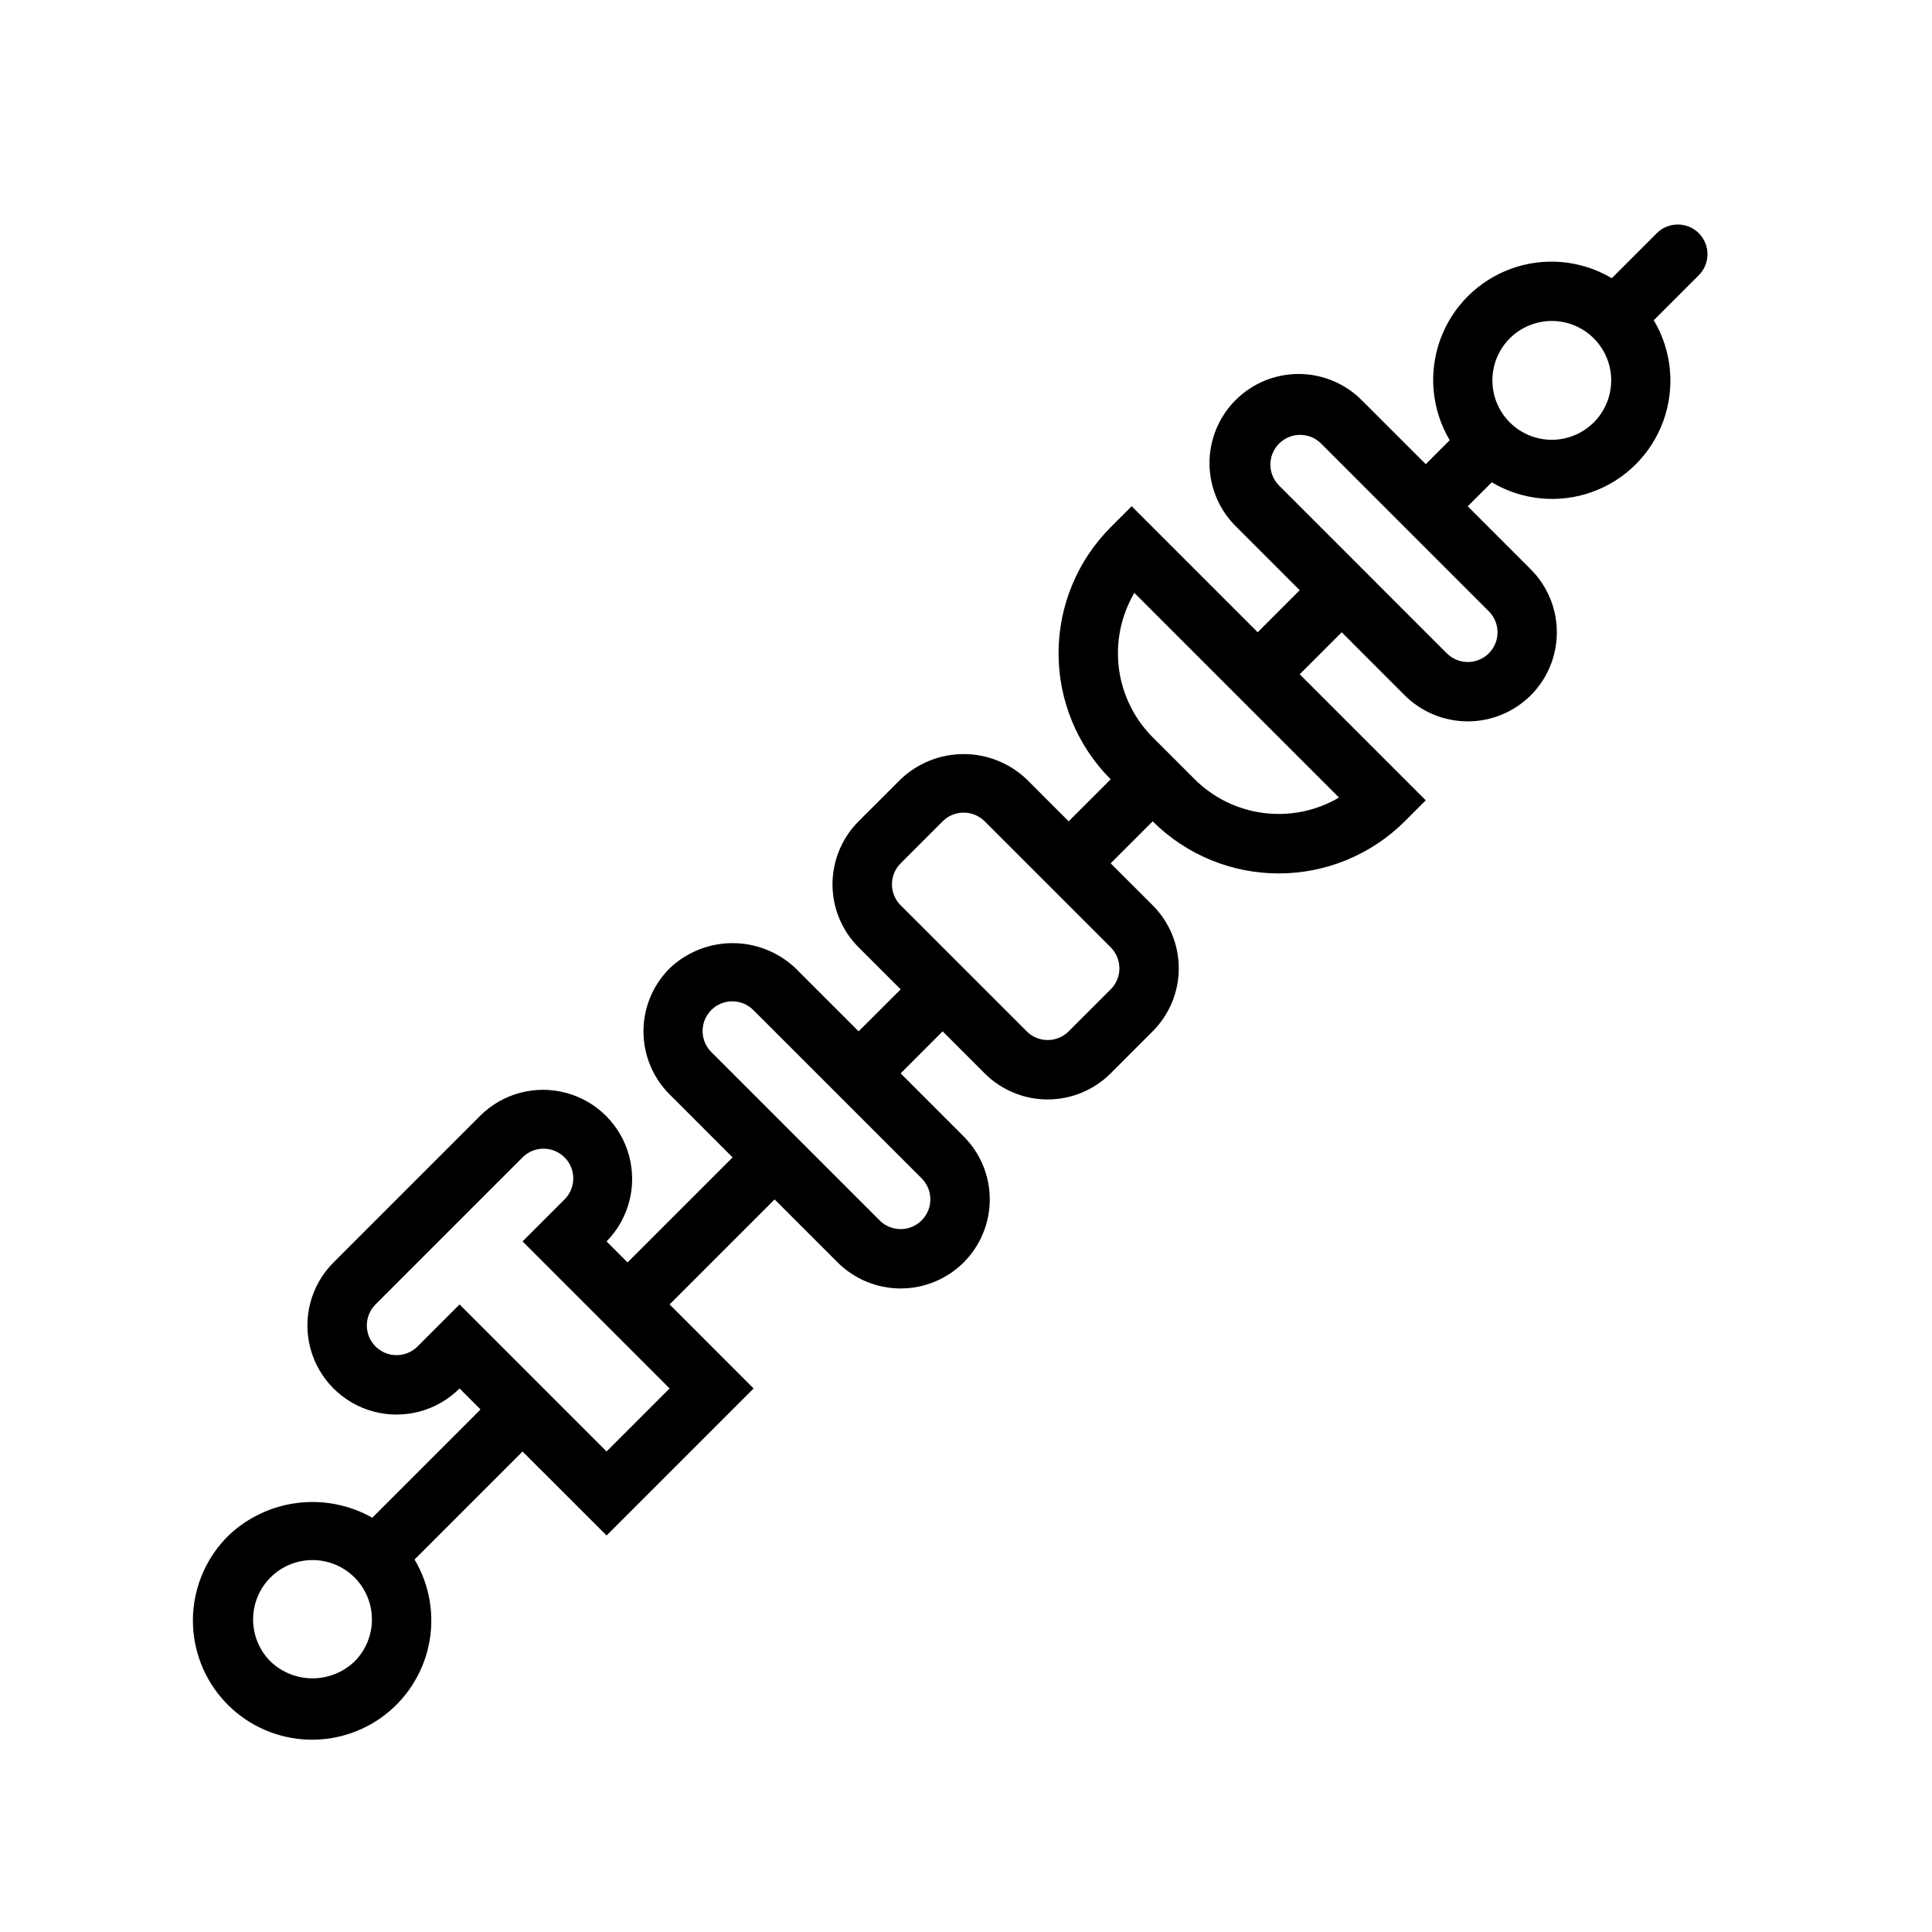
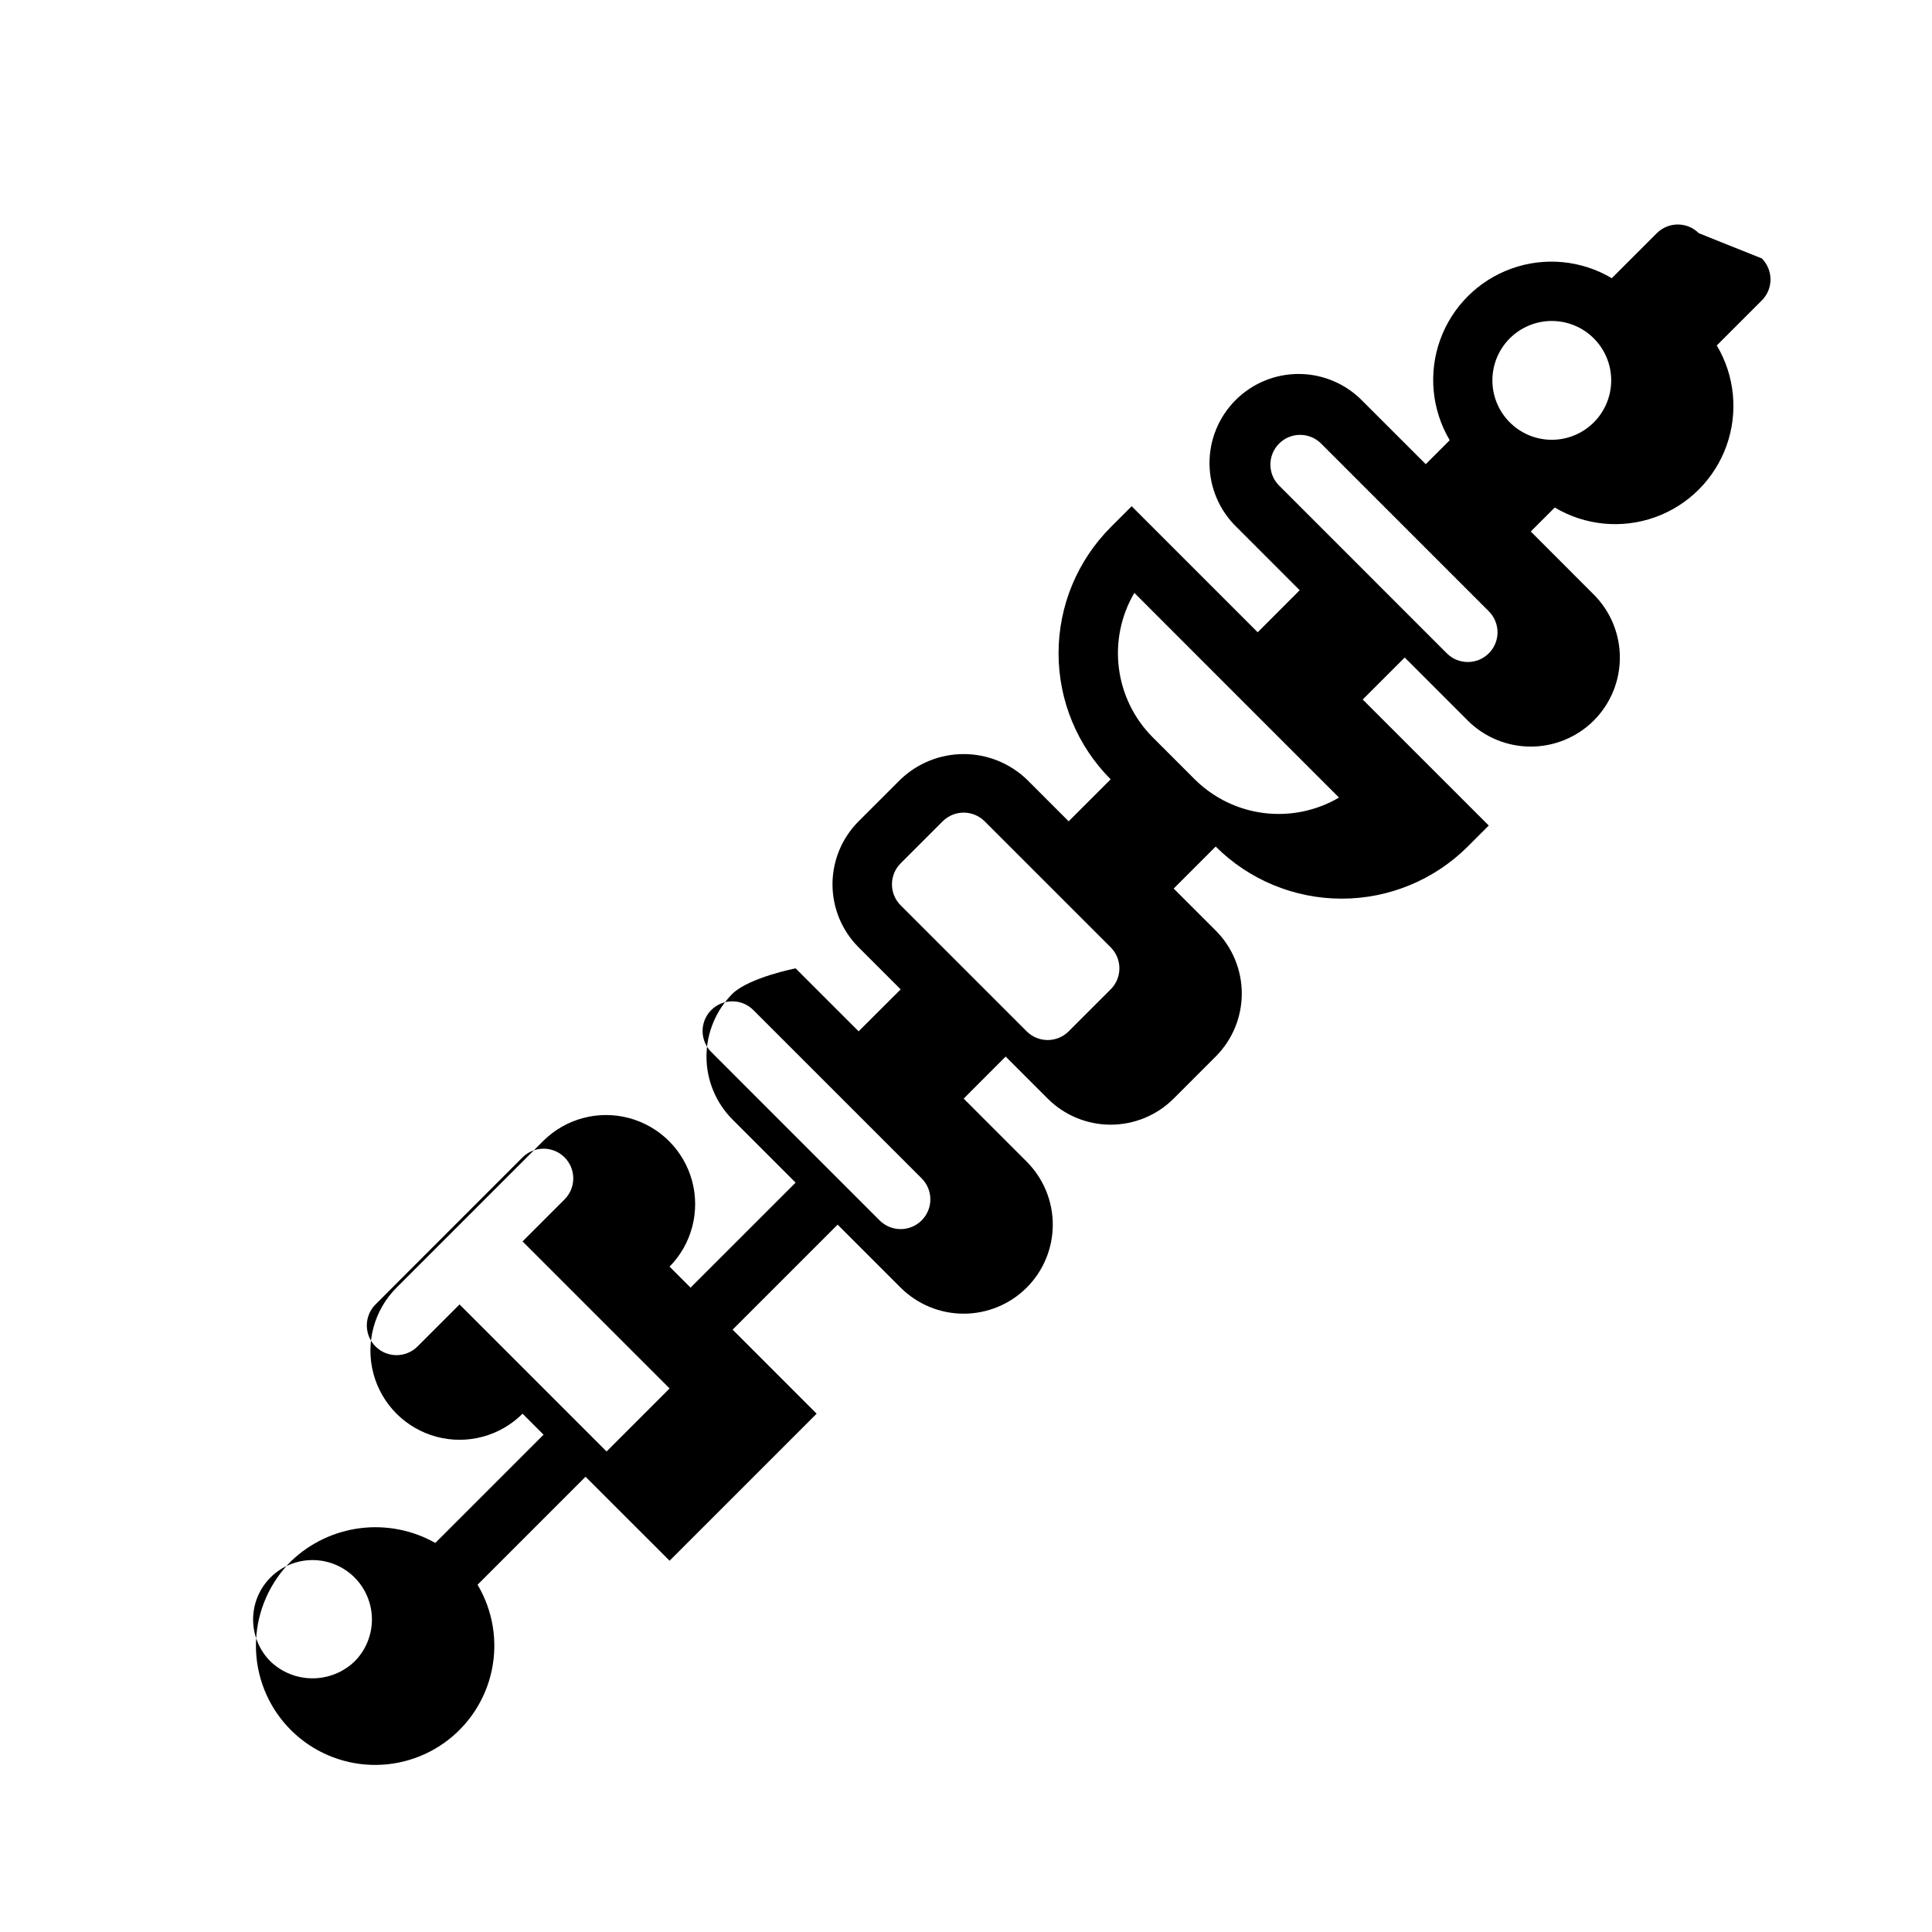
<svg xmlns="http://www.w3.org/2000/svg" fill="#000000" width="800px" height="800px" version="1.1" viewBox="144 144 512 512">
-   <path d="m594.2 205.8c-3.074-3.074-8.059-3.074-11.133 0l-11.926 11.926c-8.039-4.773-17.793-5.707-26.59-2.543-8.801 3.16-15.727 10.086-18.895 18.883-3.164 8.801-2.234 18.551 2.535 26.594l-6.352 6.352-16.703-16.695h-0.004c-4.398-4.559-10.445-7.152-16.781-7.211-6.336-0.055-12.426 2.438-16.902 6.918-4.481 4.481-6.973 10.57-6.918 16.902 0.055 6.336 2.652 12.383 7.207 16.785l16.695 16.703-11.129 11.145-33.402-33.402-5.566 5.566 0.004 0.004c-8.844 8.863-13.812 20.875-13.812 33.398 0 12.523 4.969 24.535 13.812 33.402l-11.133 11.129-11.133-11.133 0.004 0.004c-4.5-4.293-10.48-6.691-16.703-6.691-6.219 0-12.199 2.398-16.699 6.691l-11.137 11.129c-4.43 4.43-6.918 10.438-6.918 16.699s2.488 12.266 6.918 16.695l11.145 11.141-11.137 11.121-16.699-16.688c-4.5-4.293-10.48-6.684-16.699-6.684s-12.199 2.391-16.699 6.684c-4.43 4.43-6.922 10.438-6.922 16.699 0 6.266 2.492 12.273 6.922 16.699l16.695 16.703-27.836 27.828-5.566-5.566v0.004c5.887-5.981 8.156-14.637 5.965-22.738-2.195-8.098-8.52-14.426-16.621-16.621-8.098-2.195-16.754 0.074-22.734 5.957l-38.969 38.969c-5.965 5.965-8.297 14.66-6.113 22.812 2.184 8.148 8.551 14.516 16.703 16.699 8.148 2.184 16.844-0.145 22.812-6.113l5.566 5.566-28.688 28.688c-6.019-3.398-12.973-4.773-19.832-3.922-6.859 0.848-13.266 3.879-18.277 8.645-5.656 5.57-9.012 13.066-9.395 20.996-0.379 7.934 2.238 15.719 7.34 21.805 5.098 6.086 12.301 10.031 20.18 11.043 7.875 1.016 15.844-0.973 22.316-5.566 6.477-4.598 10.984-11.461 12.625-19.23 1.645-7.769 0.301-15.871-3.762-22.695l28.621-28.621 22.27 22.254 38.965-38.965-22.262-22.27 27.828-27.828 16.703 16.703h0.004c4.434 4.414 10.438 6.894 16.695 6.894 6.258 0 12.262-2.481 16.695-6.894 4.43-4.43 6.922-10.438 6.922-16.703 0-6.262-2.492-12.27-6.922-16.699l-16.695-16.703 11.125-11.141 11.133 11.133h-0.004c4.43 4.43 10.438 6.918 16.703 6.918 6.262 0 12.27-2.488 16.699-6.918l11.129-11.133c4.43-4.43 6.918-10.438 6.918-16.699 0-6.266-2.488-12.273-6.918-16.703l-11.129-11.121 11.133-11.133h-0.004c8.867 8.844 20.879 13.809 33.402 13.809 12.523 0 24.535-4.965 33.402-13.809l5.566-5.566-33.402-33.398 11.133-11.133 16.703 16.711v0.004c4.434 4.414 10.438 6.894 16.695 6.894 6.258 0 12.262-2.481 16.695-6.894 4.43-4.43 6.918-10.438 6.918-16.703 0-6.262-2.488-12.27-6.918-16.699l-16.695-16.703 6.359-6.352v-0.004c8.043 4.785 17.801 5.727 26.609 2.562 8.805-3.16 15.738-10.094 18.898-18.902 3.164-8.809 2.223-18.566-2.566-26.609l11.926-11.926h0.004c1.477-1.477 2.309-3.481 2.309-5.57 0-2.086-0.832-4.09-2.309-5.566zm-356.25 378.51c-3 2.867-6.984 4.465-11.133 4.465-4.144 0-8.133-1.598-11.129-4.465-2.953-2.949-4.613-6.957-4.613-11.133 0-4.176 1.656-8.18 4.609-11.133 2.953-2.953 6.957-4.609 11.133-4.609s8.184 1.656 11.137 4.609c2.949 2.953 4.609 6.957 4.609 11.133 0 4.176-1.66 8.184-4.613 11.133zm66.793-55.656-38.957-38.965-11.133 11.133c-3.074 3.074-8.059 3.078-11.133 0.004-3.078-3.074-3.078-8.059-0.004-11.137l38.965-38.973c3.078-3.074 8.062-3.074 11.137 0.004 3.074 3.074 3.07 8.059-0.004 11.133l-11.133 11.133 38.965 38.965zm83.5-61.238v0.004c-3.074 3.074-8.059 3.074-11.133 0l-22.262-22.262-22.254-22.262c-1.52-1.469-2.383-3.484-2.402-5.594-0.02-2.113 0.812-4.141 2.305-5.637 1.492-1.492 3.523-2.32 5.637-2.305 2.109 0.02 4.125 0.887 5.594 2.402l44.531 44.523v0.004c3.066 3.078 3.062 8.059-0.016 11.129zm50.098-61.23-11.133 11.129c-3.074 3.074-8.055 3.074-11.129 0l-33.395-33.391c-3.074-3.074-3.074-8.059 0-11.133l11.133-11.133c3.074-3.07 8.055-3.07 11.129 0l33.402 33.395c1.477 1.477 2.305 3.481 2.305 5.57s-0.832 4.094-2.312 5.57zm22.277-55.656-11.148-11.148c-4.926-4.941-8.074-11.379-8.953-18.305-0.879-6.922 0.562-13.941 4.098-19.961l27.117 27.129 27.117 27.117h0.004c-6.012 3.531-13.023 4.969-19.941 4.098-6.914-0.875-13.348-4.016-18.293-8.93zm77.934-33.395c-3.074 3.074-8.059 3.074-11.133 0l-44.531-44.539c-2.988-3.086-2.953-7.996 0.082-11.035 3.031-3.043 7.941-3.09 11.035-0.113l44.547 44.551c1.477 1.477 2.309 3.481 2.309 5.566 0 2.09-0.832 4.094-2.309 5.57zm27.82-61.195c-2.953 2.949-6.957 4.609-11.133 4.609s-8.18-1.66-11.133-4.613c-2.953-2.953-4.609-6.957-4.609-11.133 0-4.176 1.656-8.18 4.609-11.133 2.953-2.949 6.957-4.609 11.133-4.609s8.18 1.656 11.133 4.609c2.953 2.953 4.613 6.957 4.613 11.133 0 4.176-1.66 8.184-4.613 11.137z" />
+   <path d="m594.2 205.8c-3.074-3.074-8.059-3.074-11.133 0l-11.926 11.926c-8.039-4.773-17.793-5.707-26.59-2.543-8.801 3.16-15.727 10.086-18.895 18.883-3.164 8.801-2.234 18.551 2.535 26.594l-6.352 6.352-16.703-16.695h-0.004c-4.398-4.559-10.445-7.152-16.781-7.211-6.336-0.055-12.426 2.438-16.902 6.918-4.481 4.481-6.973 10.57-6.918 16.902 0.055 6.336 2.652 12.383 7.207 16.785l16.695 16.703-11.129 11.145-33.402-33.402-5.566 5.566 0.004 0.004c-8.844 8.863-13.812 20.875-13.812 33.398 0 12.523 4.969 24.535 13.812 33.402l-11.133 11.129-11.133-11.133 0.004 0.004c-4.5-4.293-10.48-6.691-16.703-6.691-6.219 0-12.199 2.398-16.699 6.691l-11.137 11.129c-4.43 4.43-6.918 10.438-6.918 16.699s2.488 12.266 6.918 16.695l11.145 11.141-11.137 11.121-16.699-16.688s-12.199 2.391-16.699 6.684c-4.43 4.43-6.922 10.438-6.922 16.699 0 6.266 2.492 12.273 6.922 16.699l16.695 16.703-27.836 27.828-5.566-5.566v0.004c5.887-5.981 8.156-14.637 5.965-22.738-2.195-8.098-8.52-14.426-16.621-16.621-8.098-2.195-16.754 0.074-22.734 5.957l-38.969 38.969c-5.965 5.965-8.297 14.66-6.113 22.812 2.184 8.148 8.551 14.516 16.703 16.699 8.148 2.184 16.844-0.145 22.812-6.113l5.566 5.566-28.688 28.688c-6.019-3.398-12.973-4.773-19.832-3.922-6.859 0.848-13.266 3.879-18.277 8.645-5.656 5.57-9.012 13.066-9.395 20.996-0.379 7.934 2.238 15.719 7.34 21.805 5.098 6.086 12.301 10.031 20.18 11.043 7.875 1.016 15.844-0.973 22.316-5.566 6.477-4.598 10.984-11.461 12.625-19.23 1.645-7.769 0.301-15.871-3.762-22.695l28.621-28.621 22.27 22.254 38.965-38.965-22.262-22.27 27.828-27.828 16.703 16.703h0.004c4.434 4.414 10.438 6.894 16.695 6.894 6.258 0 12.262-2.481 16.695-6.894 4.43-4.43 6.922-10.438 6.922-16.703 0-6.262-2.492-12.27-6.922-16.699l-16.695-16.703 11.125-11.141 11.133 11.133h-0.004c4.43 4.43 10.438 6.918 16.703 6.918 6.262 0 12.27-2.488 16.699-6.918l11.129-11.133c4.43-4.43 6.918-10.438 6.918-16.699 0-6.266-2.488-12.273-6.918-16.703l-11.129-11.121 11.133-11.133h-0.004c8.867 8.844 20.879 13.809 33.402 13.809 12.523 0 24.535-4.965 33.402-13.809l5.566-5.566-33.402-33.398 11.133-11.133 16.703 16.711v0.004c4.434 4.414 10.438 6.894 16.695 6.894 6.258 0 12.262-2.481 16.695-6.894 4.43-4.43 6.918-10.438 6.918-16.703 0-6.262-2.488-12.27-6.918-16.699l-16.695-16.703 6.359-6.352v-0.004c8.043 4.785 17.801 5.727 26.609 2.562 8.805-3.16 15.738-10.094 18.898-18.902 3.164-8.809 2.223-18.566-2.566-26.609l11.926-11.926h0.004c1.477-1.477 2.309-3.481 2.309-5.57 0-2.086-0.832-4.09-2.309-5.566zm-356.25 378.51c-3 2.867-6.984 4.465-11.133 4.465-4.144 0-8.133-1.598-11.129-4.465-2.953-2.949-4.613-6.957-4.613-11.133 0-4.176 1.656-8.18 4.609-11.133 2.953-2.953 6.957-4.609 11.133-4.609s8.184 1.656 11.137 4.609c2.949 2.953 4.609 6.957 4.609 11.133 0 4.176-1.66 8.184-4.613 11.133zm66.793-55.656-38.957-38.965-11.133 11.133c-3.074 3.074-8.059 3.078-11.133 0.004-3.078-3.074-3.078-8.059-0.004-11.137l38.965-38.973c3.078-3.074 8.062-3.074 11.137 0.004 3.074 3.074 3.07 8.059-0.004 11.133l-11.133 11.133 38.965 38.965zm83.5-61.238v0.004c-3.074 3.074-8.059 3.074-11.133 0l-22.262-22.262-22.254-22.262c-1.52-1.469-2.383-3.484-2.402-5.594-0.02-2.113 0.812-4.141 2.305-5.637 1.492-1.492 3.523-2.32 5.637-2.305 2.109 0.02 4.125 0.887 5.594 2.402l44.531 44.523v0.004c3.066 3.078 3.062 8.059-0.016 11.129zm50.098-61.23-11.133 11.129c-3.074 3.074-8.055 3.074-11.129 0l-33.395-33.391c-3.074-3.074-3.074-8.059 0-11.133l11.133-11.133c3.074-3.07 8.055-3.07 11.129 0l33.402 33.395c1.477 1.477 2.305 3.481 2.305 5.57s-0.832 4.094-2.312 5.57zm22.277-55.656-11.148-11.148c-4.926-4.941-8.074-11.379-8.953-18.305-0.879-6.922 0.562-13.941 4.098-19.961l27.117 27.129 27.117 27.117h0.004c-6.012 3.531-13.023 4.969-19.941 4.098-6.914-0.875-13.348-4.016-18.293-8.93zm77.934-33.395c-3.074 3.074-8.059 3.074-11.133 0l-44.531-44.539c-2.988-3.086-2.953-7.996 0.082-11.035 3.031-3.043 7.941-3.09 11.035-0.113l44.547 44.551c1.477 1.477 2.309 3.481 2.309 5.566 0 2.09-0.832 4.094-2.309 5.57zm27.82-61.195c-2.953 2.949-6.957 4.609-11.133 4.609s-8.18-1.66-11.133-4.613c-2.953-2.953-4.609-6.957-4.609-11.133 0-4.176 1.656-8.18 4.609-11.133 2.953-2.949 6.957-4.609 11.133-4.609s8.18 1.656 11.133 4.609c2.953 2.953 4.613 6.957 4.613 11.133 0 4.176-1.66 8.184-4.613 11.137z" />
</svg>